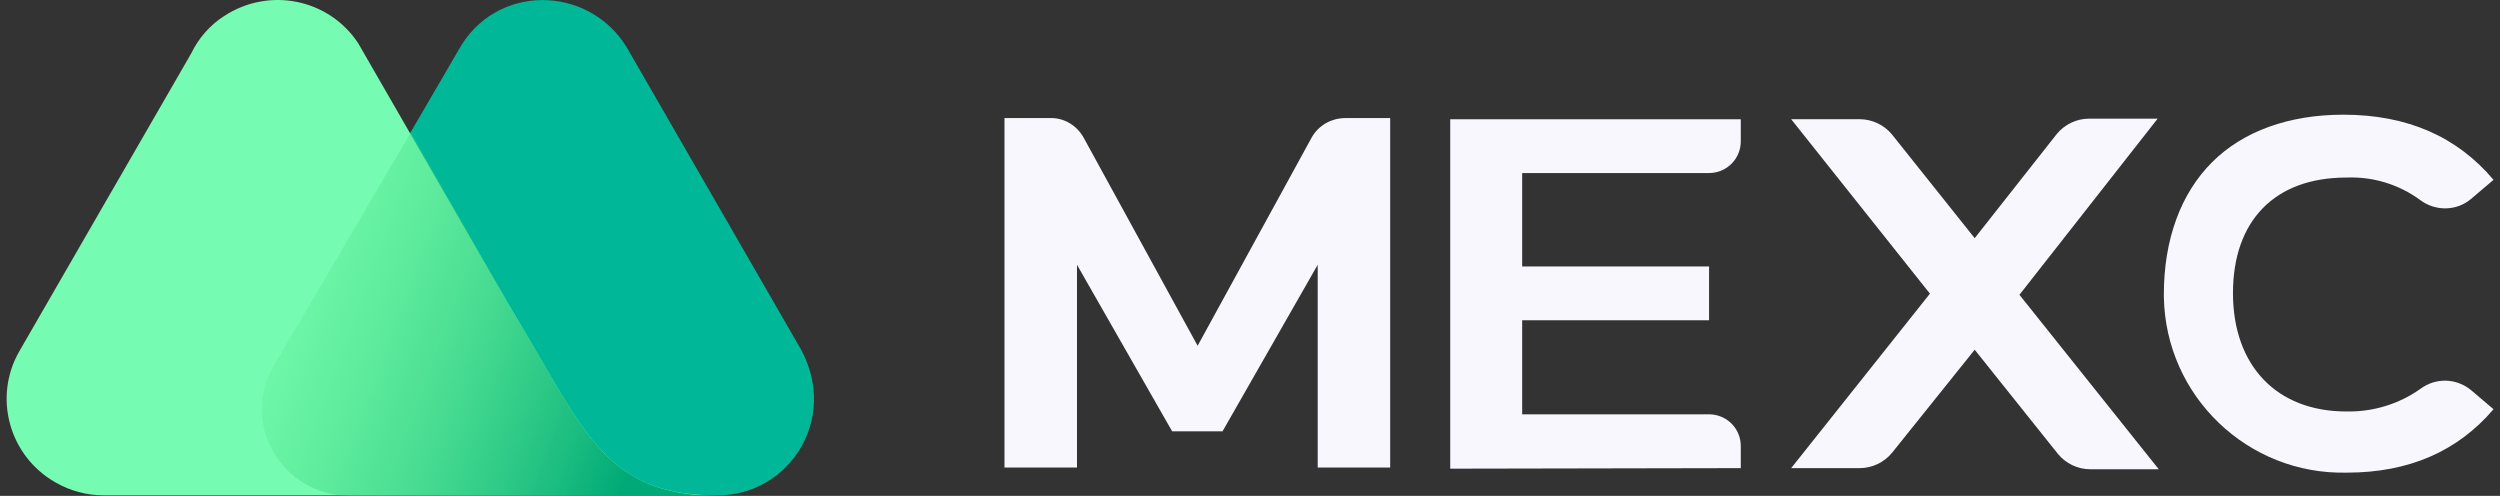
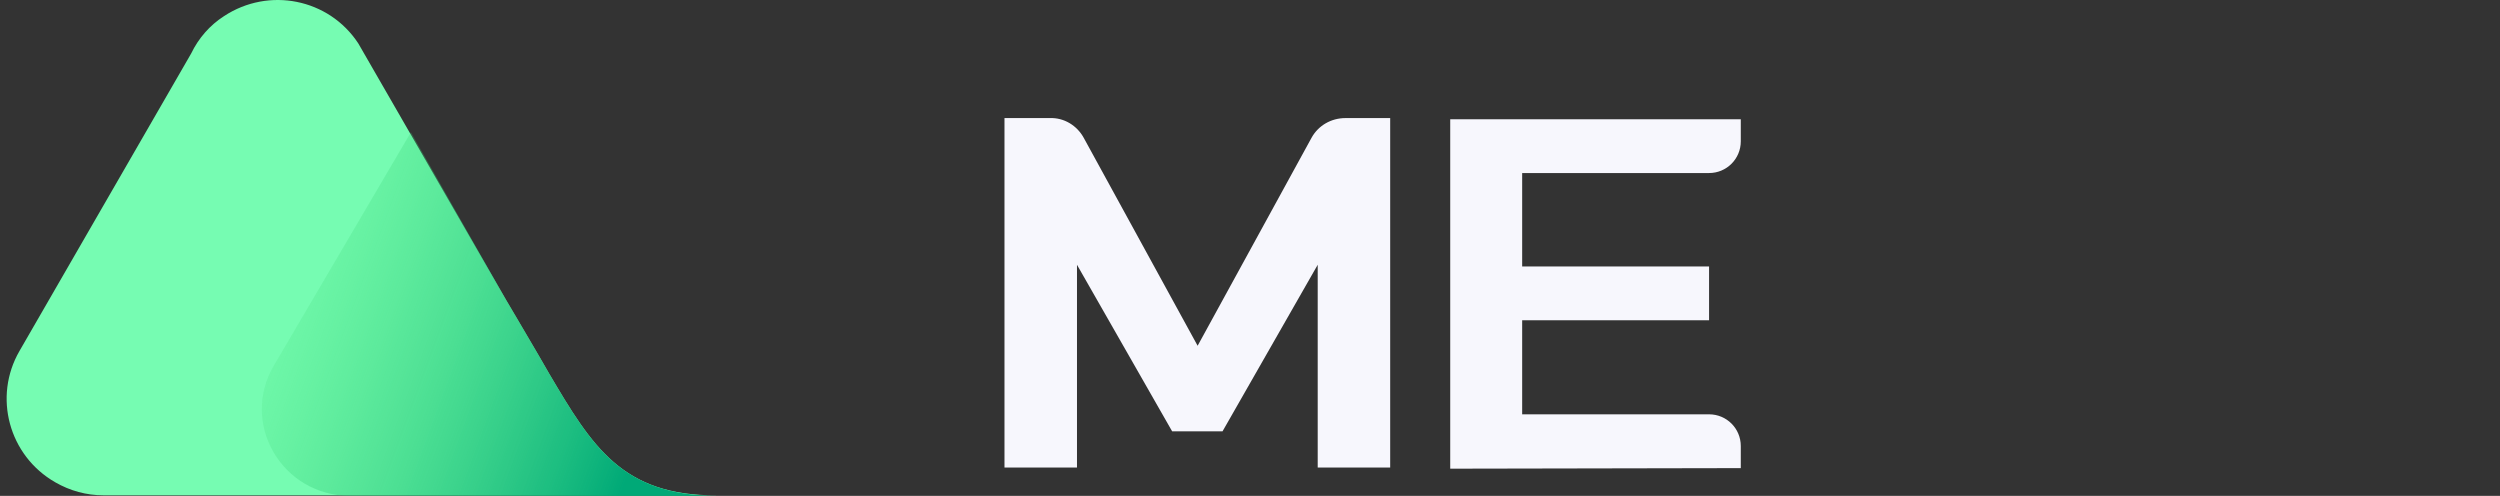
<svg xmlns="http://www.w3.org/2000/svg" width="121" height="24" viewBox="0 0 121 24" fill="none">
  <rect x="0" y="0" width="121" height="24" fill="#333333" stroke="none" />
-   <path d="M38.776 16.928L30.333 2.289C28.468 -0.754 23.973 -0.809 22.191 2.426L13.309 17.668C11.664 20.464 13.693 23.973 17.01 23.973H34.773C38.118 23.973 40.612 20.354 38.776 16.928Z" fill="#00B897" />
  <path d="M26.577 18.079L26.056 17.174C25.563 16.324 24.494 14.515 24.494 14.515L17.339 2.097C15.913 -0.069 13.008 -0.644 10.842 0.781C10.157 1.22 9.608 1.85 9.252 2.59L0.946 16.982C-0.343 19.203 0.425 22.054 2.673 23.342C3.386 23.753 4.181 23.973 5.003 23.973H34.691C30.113 24 28.66 21.615 26.577 18.079Z" fill="#76FCB2" />
  <path d="M26.577 18.079L26.056 17.174C25.563 16.324 24.494 14.515 24.494 14.515L19.888 6.401L13.254 17.695C11.61 20.491 13.638 24 16.955 24H34.691C30.086 23.973 28.66 21.615 26.577 18.079Z" fill="url(#paint0_linear_21_3682)" />
  <path d="M70.191 22.684V5.771H84.254V6.84C84.254 7.689 83.569 8.375 82.719 8.375H73.673V12.898H82.719V15.502H73.673V20.053H82.719C83.569 20.053 84.254 20.738 84.254 21.588V22.657L70.191 22.684Z" fill="#F7F7FD" />
-   <path d="M104.43 5.743H101.113C100.509 5.743 99.934 6.017 99.55 6.483L95.575 11.527L91.573 6.51C91.189 6.044 90.613 5.77 90.01 5.77H86.693L93.409 14.213L86.693 22.657H90.01C90.613 22.657 91.189 22.383 91.573 21.917L95.575 16.927L99.605 21.971C99.989 22.437 100.564 22.712 101.167 22.712H104.484L97.741 14.268L104.43 5.743Z" fill="#F7F7FD" />
  <path d="M59.171 20.875L63.777 12.815V22.629H67.285V5.715H65.12C64.434 5.715 63.804 6.072 63.475 6.675L57.965 16.735L52.455 6.675C52.126 6.072 51.495 5.688 50.81 5.715H48.617V22.629H52.126V12.815L56.731 20.875H59.171Z" fill="#F7F7FD" />
-   <path d="M113.586 22.876C108.789 22.986 104.814 19.175 104.731 14.378C104.731 14.323 104.731 14.296 104.731 14.241C104.731 11.582 105.554 9.361 107.062 7.854C108.569 6.346 110.79 5.551 113.421 5.551C116.519 5.551 118.931 6.62 120.686 8.704L119.589 9.636C118.904 10.211 117.89 10.239 117.15 9.69C116.108 8.923 114.847 8.539 113.558 8.594C110.104 8.594 108.076 10.677 108.076 14.186C108.076 17.695 110.187 19.915 113.558 19.915C114.847 19.943 116.108 19.559 117.15 18.819C117.89 18.271 118.877 18.298 119.589 18.874L120.686 19.806C118.959 21.834 116.601 22.876 113.586 22.876Z" fill="#F7F7FD" />
  <defs>
    <linearGradient id="paint0_linear_21_3682" x1="10.915" y1="12.565" x2="31.44" y2="20.147" gradientUnits="userSpaceOnUse">
      <stop stop-color="#53E57A" stop-opacity="0" />
      <stop offset="1" stop-color="#00A977" />
    </linearGradient>
  </defs>
</svg>